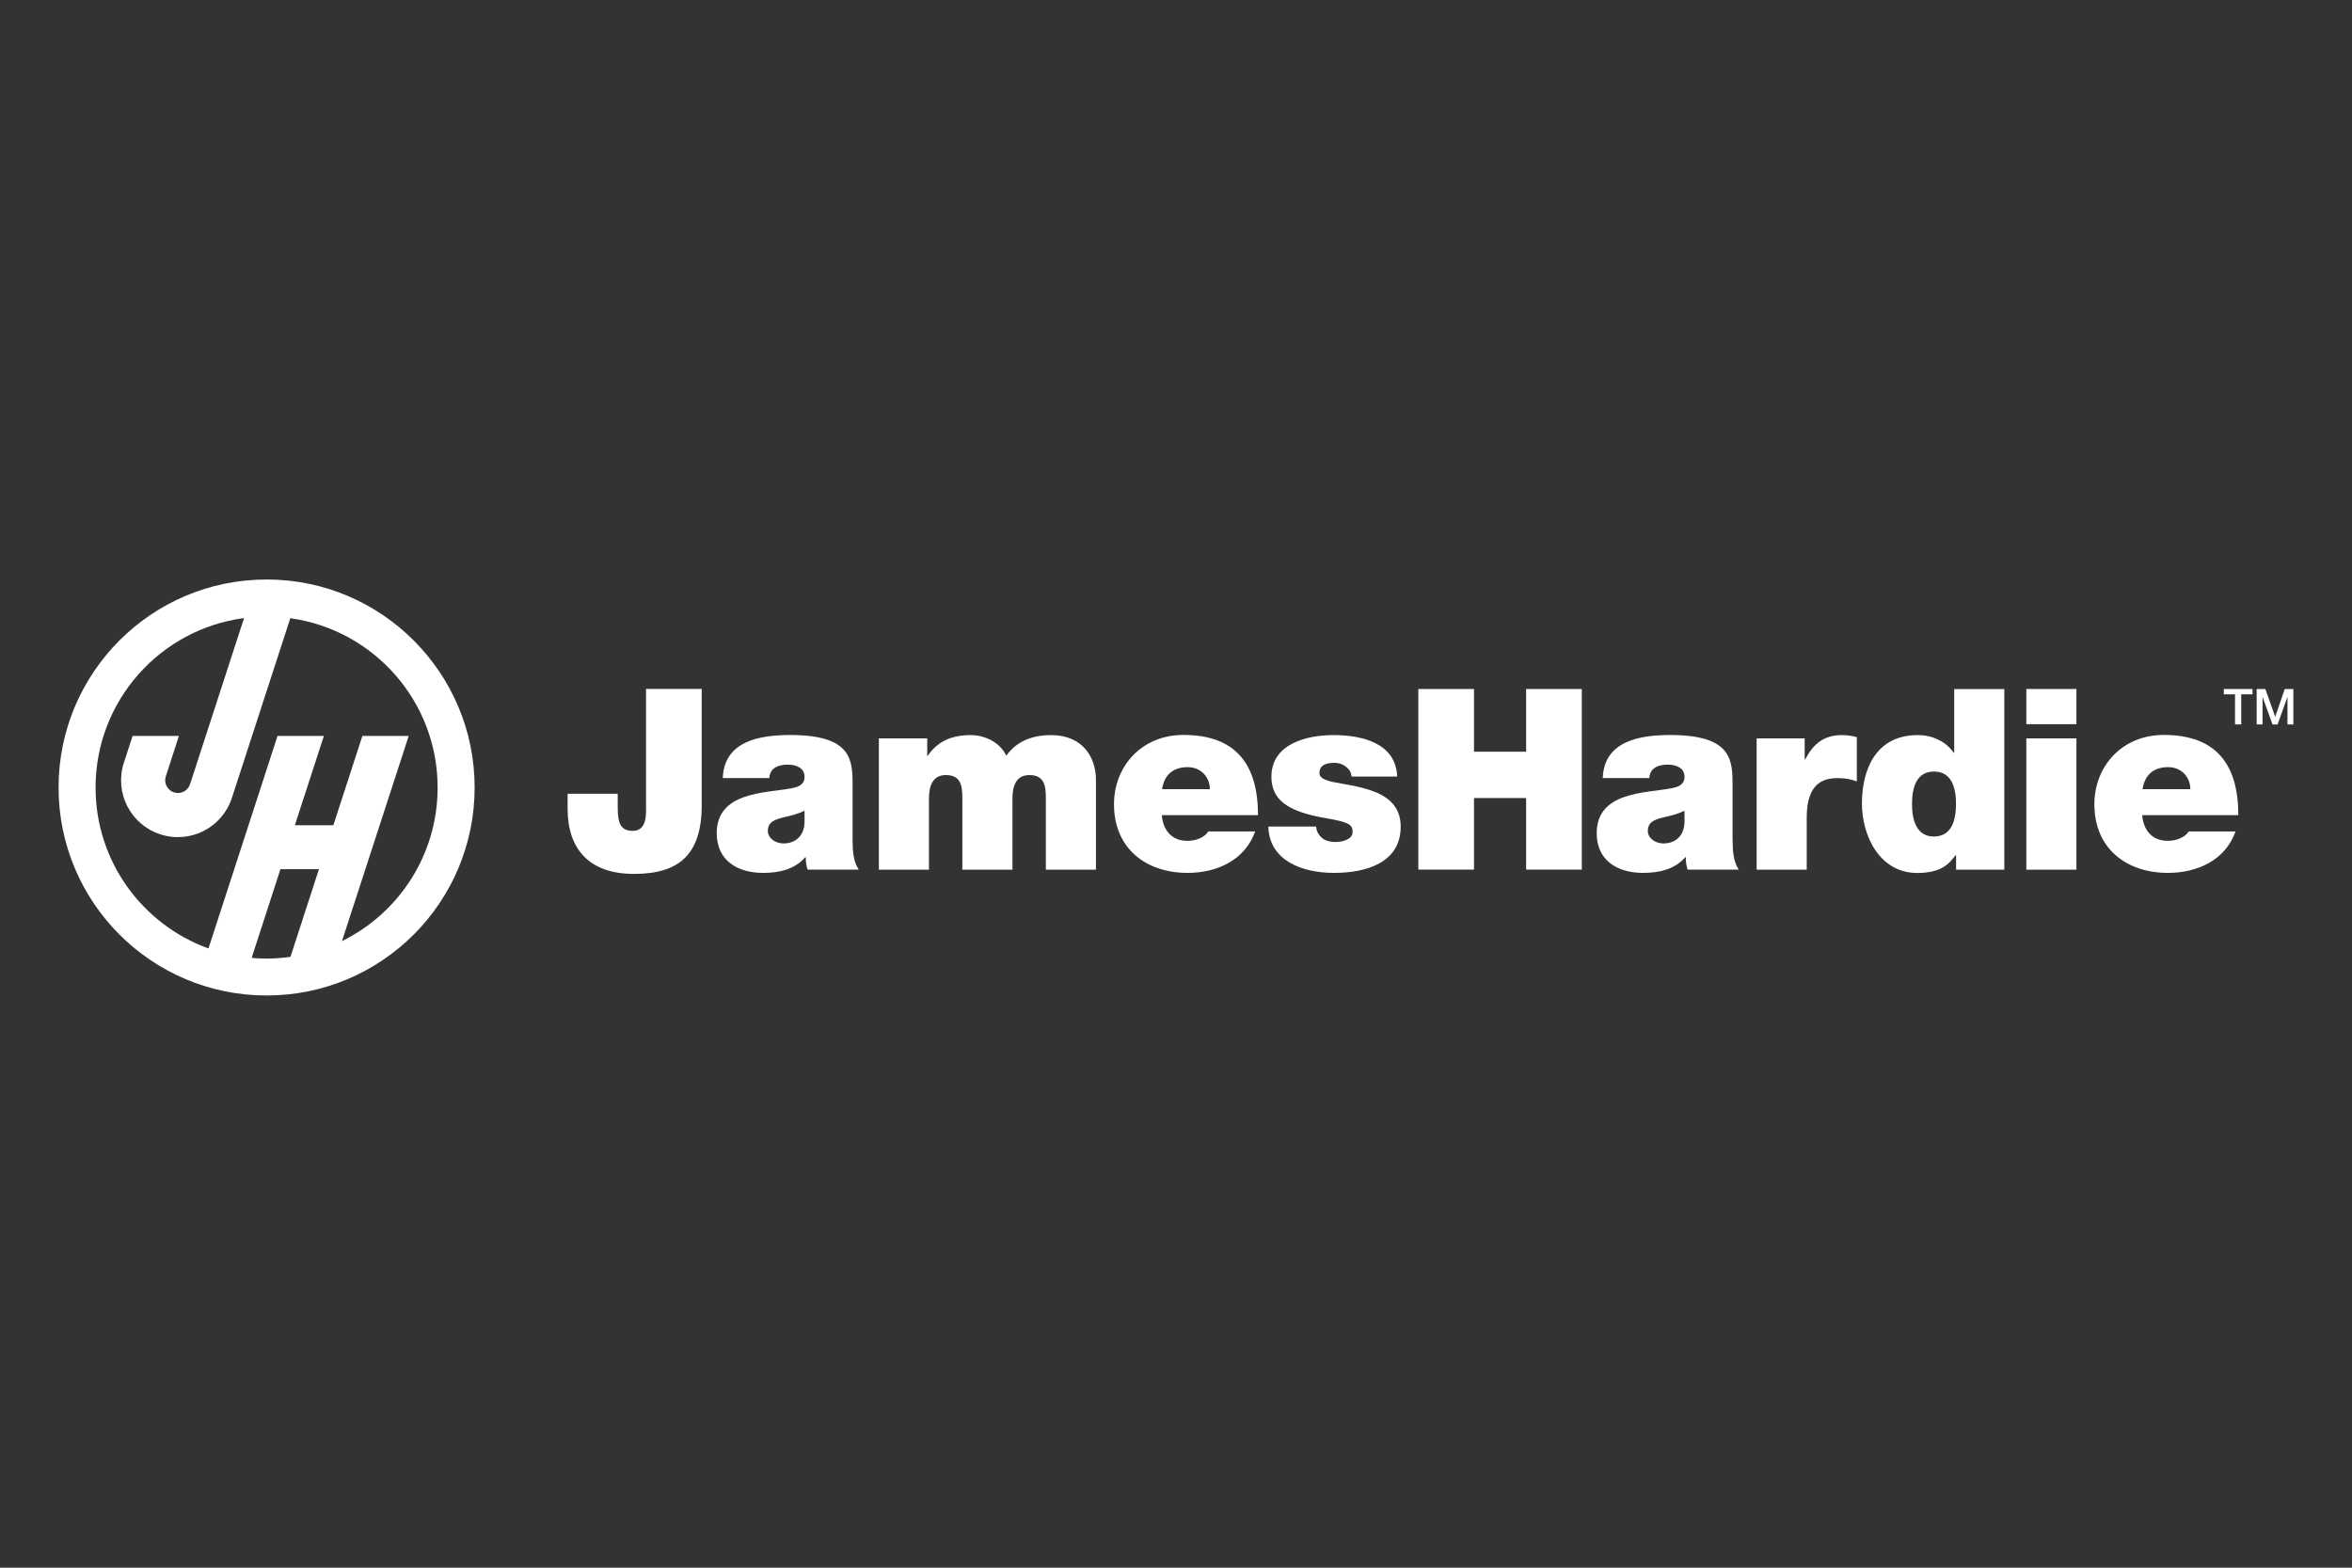
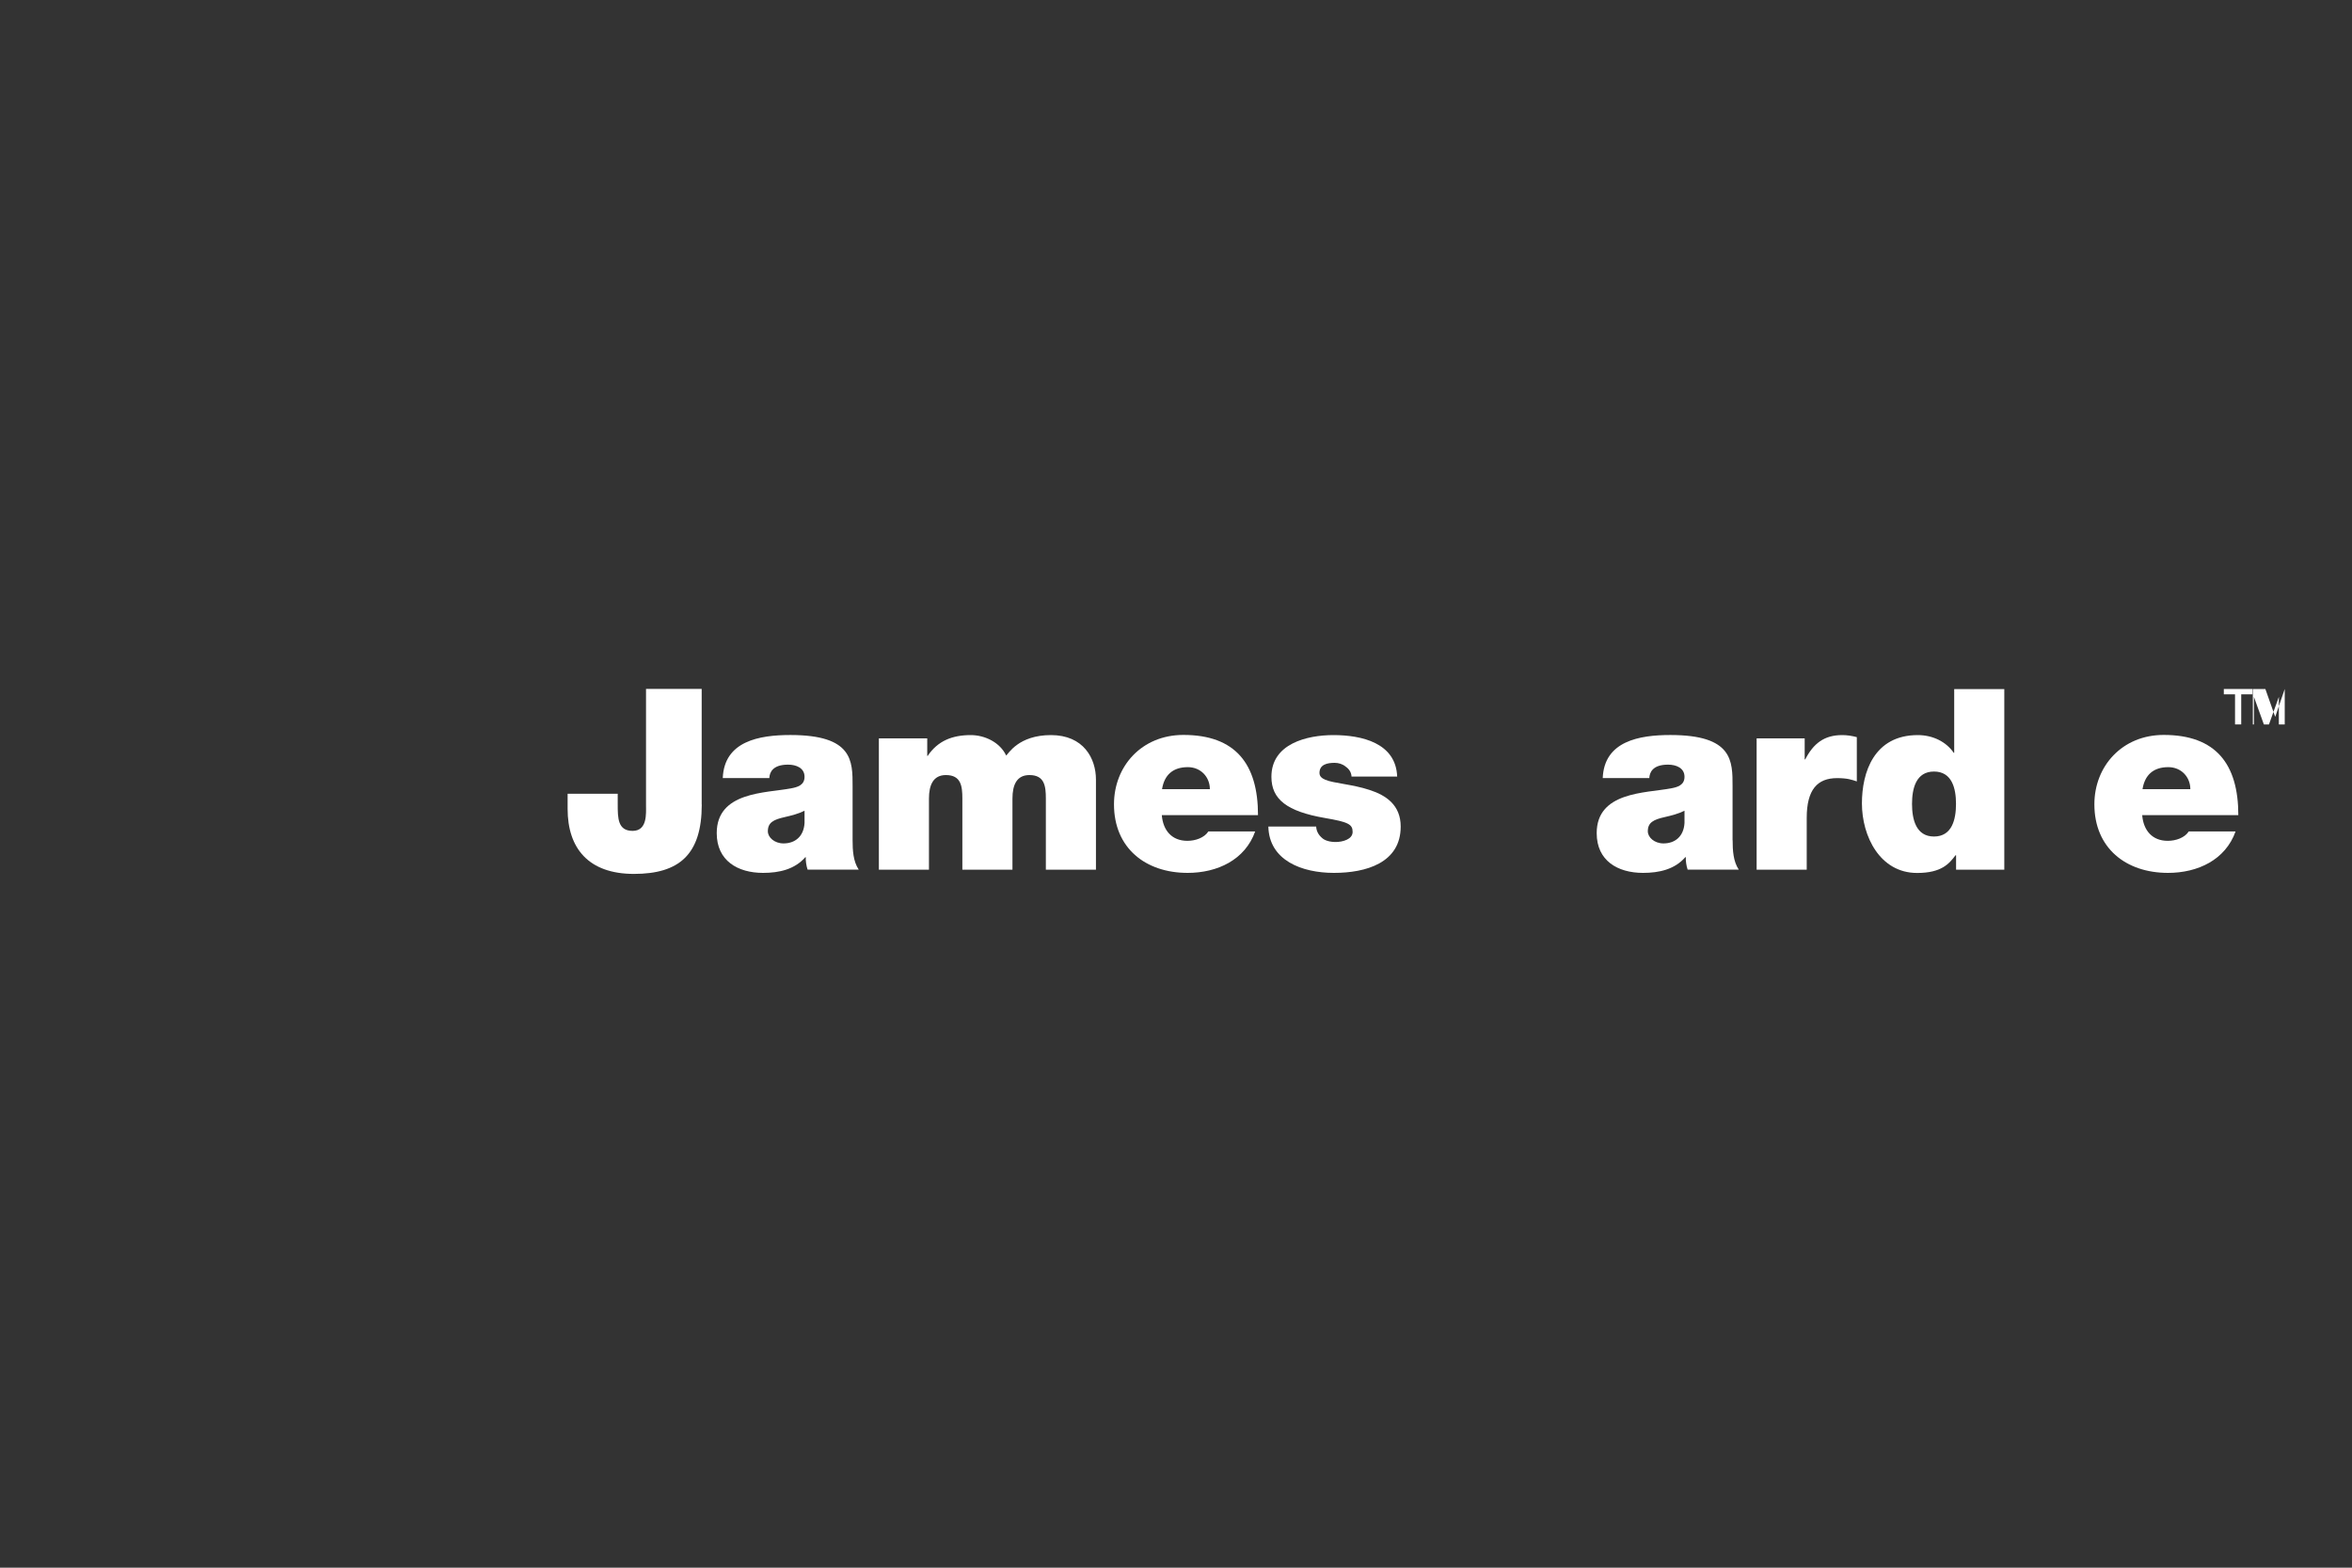
<svg xmlns="http://www.w3.org/2000/svg" id="Layer_1" data-name="Layer 1" viewBox="0 0 300 200">
  <rect x="0" y="0" width="300" height="200" fill="#333333" stroke="none" />
  <defs>
    <style>      .cls-1 {        clip-path: url(#clippath);      }      .cls-2 {        fill: none;      }      .cls-2, .cls-3, .cls-4 {        stroke-width: 0px;      }      .cls-5 {        clip-path: url(#clippath-1);      }      .cls-3 {        fill-rule: evenodd;      }      .cls-3, .cls-4 {        fill: #fff;      }    </style>
    <clipPath id="clippath">
      <rect class="cls-2" x="287.35" y="87.04" width="5.17" height="5.62" />
    </clipPath>
    <clipPath id="clippath-1">
-       <rect class="cls-2" x="7.47" y="73.93" width="53.36" height="53.07" />
-     </clipPath>
+       </clipPath>
  </defs>
  <g id="surface1">
    <path id="path10" class="cls-4" d="M283.65,87.9h3.66v.68h-1.44v3.84h-.79v-3.84h-1.43v-.68" />
    <g class="cls-1">
      <g id="g14">
-         <path id="path12" class="cls-4" d="M287.83,87.9h1.12l1.25,3.54h.01l1.21-3.54h1.1v4.52h-.75v-3.49h-.01l-1.25,3.49h-.65l-1.26-3.49h-.01v3.49h-.75v-4.52" />
+         <path id="path12" class="cls-4" d="M287.83,87.9h1.12l1.25,3.54h.01l1.21-3.54v4.52h-.75v-3.49h-.01l-1.25,3.49h-.65l-1.26-3.49h-.01v3.49h-.75v-4.52" />
      </g>
    </g>
    <path id="path16" class="cls-4" d="M89.51,102.65c0,6.36-2.87,8.84-8.65,8.84s-8.46-3.26-8.46-8.29v-1.94h6.39v1.32c0,1.78,0,3.42,1.9,3.42s1.71-2.23,1.71-3.26v-14.85h7.1v14.75" />
    <path id="path18" class="cls-4" d="M102.62,103.43c-.78.39-1.65.61-2.52.81-1.42.32-2.16.68-2.16,1.81,0,.78.84,1.55,2,1.55,1.45,0,2.58-.87,2.68-2.61v-1.55M108.75,107.2c0,1.26.07,2.68.78,3.74h-6.52c-.16-.45-.26-1.13-.23-1.58h-.06c-1.36,1.55-3.32,2-5.39,2-3.23,0-5.91-1.55-5.91-5.07,0-5.29,6.19-5.1,9.46-5.71.87-.16,1.74-.42,1.74-1.48,0-1.13-1.06-1.55-2.1-1.55-1.97,0-2.36,1-2.39,1.71h-5.94c.19-4.71,4.65-5.49,8.62-5.49,8,0,7.94,3.32,7.94,6.55v6.87" />
    <path id="path20" class="cls-4" d="M112.11,94.2h6.16v2.23h.06c1.29-1.93,3.16-2.65,5.49-2.65,1.81,0,3.74.94,4.52,2.61.26-.19,1.55-2.61,5.71-2.61s5.74,2.97,5.74,5.68v11.49h-6.39v-9.07c0-1.58-.16-3-2.1-3-1.62,0-2.16,1.26-2.16,3v9.07h-6.39v-9.07c0-1.58-.16-3-2.1-3-1.61,0-2.16,1.26-2.16,3v9.07h-6.39v-16.75" />
    <path id="path22" class="cls-4" d="M154.32,100.68c0-1.55-1.16-2.81-2.81-2.81-1.91,0-3,1-3.29,2.81h6.1M148.19,104.01c.16,1.91,1.26,3.26,3.26,3.26,1.03,0,2.16-.39,2.68-1.2h5.97c-1.29,3.62-4.81,5.29-8.62,5.29-5.36,0-9.39-3.16-9.39-8.75,0-4.87,3.55-8.85,8.85-8.85,6.65,0,9.52,3.71,9.52,10.23h-12.26" />
    <path id="path24" class="cls-4" d="M172.39,99.07c-.03-.55-.32-.97-.74-1.26-.39-.33-.9-.49-1.42-.49-.9,0-1.93.19-1.93,1.29,0,.49.39.71.74.87,1.06.45,3.48.58,5.62,1.29,2.13.68,4,1.93,4,4.68,0,4.65-4.45,5.91-8.52,5.91s-8.26-1.58-8.36-5.91h6.1c.03.58.29,1.07.78,1.48.32.29.94.49,1.71.49.84,0,2.16-.32,2.16-1.29s-.55-1.26-3.52-1.77c-4.87-.84-6.84-2.39-6.84-5.26,0-4.23,4.55-5.32,7.91-5.32,3.61,0,7.97,1,8.13,5.29h-5.81" />
-     <path id="path26" class="cls-4" d="M180.91,87.9h7.1v8h6.65v-8h7.1v23.04h-7.1v-9.13h-6.65v9.13h-7.1v-23.04" />
    <path id="path28" class="cls-4" d="M214.86,103.43c-.78.39-1.65.61-2.52.81-1.42.32-2.16.68-2.16,1.81,0,.78.84,1.55,2,1.55,1.45,0,2.58-.87,2.68-2.61v-1.55M221,107.2c0,1.26.07,2.68.78,3.74h-6.52c-.16-.45-.26-1.13-.23-1.58h-.07c-1.35,1.55-3.32,2-5.39,2-3.23,0-5.91-1.55-5.91-5.07,0-5.29,6.2-5.1,9.46-5.71.87-.16,1.74-.42,1.74-1.48,0-1.13-1.06-1.55-2.1-1.55-1.97,0-2.35,1-2.39,1.71h-5.94c.19-4.71,4.65-5.49,8.62-5.49,8,0,7.94,3.32,7.94,6.55v6.87" />
    <path id="path30" class="cls-4" d="M224.06,94.2h6.13v2.68h.07c1.03-2,2.39-3.1,4.71-3.1.65,0,1.26.1,1.87.26v5.65c-.64-.22-1.22-.42-2.52-.42-2.52,0-3.87,1.48-3.87,5.07v6.61h-6.39v-16.75" />
    <path id="path32" class="cls-4" d="M246.68,98.43c-2.29,0-2.8,2.16-2.8,4.13s.51,4.16,2.8,4.16,2.81-2.16,2.81-4.16-.52-4.13-2.81-4.13M255.66,110.95h-6.16v-1.84h-.07c-.8,1.06-1.77,2.26-4.9,2.26-4.74,0-7.04-4.68-7.04-8.88,0-3.93,1.52-8.71,7.13-8.71,1.9,0,3.61.84,4.58,2.26h.06v-8.13h6.39v23.04" />
-     <path id="path34" class="cls-4" d="M258.46,94.2h6.39v16.75h-6.39v-16.75M264.85,91.11v1.28h-6.39v-4.49h6.39v3.21" />
    <path id="path36" class="cls-4" d="M279.38,100.68c0-1.55-1.16-2.81-2.81-2.81-1.91,0-3,1-3.29,2.81h6.1M273.24,104.01c.16,1.91,1.26,3.26,3.26,3.26,1.03,0,2.16-.39,2.68-1.2h5.97c-1.29,3.62-4.81,5.29-8.62,5.29-5.36,0-9.39-3.16-9.39-8.75,0-4.87,3.55-8.85,8.84-8.85,6.65,0,9.52,3.71,9.52,10.23h-12.26" />
    <g class="cls-5">
      <g id="g40">
-         <path id="path38" class="cls-3" d="M43.62,120.06l8.51-26.17h-5.91l-3.7,11.39h-4.91l3.7-11.39h-5.91l-8.81,27.11c-8.4-3.04-14.4-11.08-14.4-20.52,0-11.08,8.25-20.22,18.94-21.63l-6.89,21.2c-.28.85-1.19,1.32-2.05,1.04-.85-.28-1.32-1.2-1.04-2.05l1.67-5.15h-5.91l-1.11,3.42c-1.24,3.81.84,7.89,4.65,9.13,3.81,1.24,7.89-.84,9.13-4.65l7.45-22.92c10.62,1.47,18.79,10.58,18.79,21.61,0,8.6-4.98,16.04-12.21,19.59M32.1,122.2l3.67-11.31h4.91l-3.63,11.18c-.99.14-2.01.22-3.05.22-.64,0-1.28-.03-1.91-.08M34.01,73.93c-14.66,0-26.54,11.88-26.54,26.54s11.88,26.53,26.54,26.53,26.53-11.88,26.53-26.53-11.88-26.54-26.53-26.54" />
-       </g>
+         </g>
    </g>
  </g>
</svg>